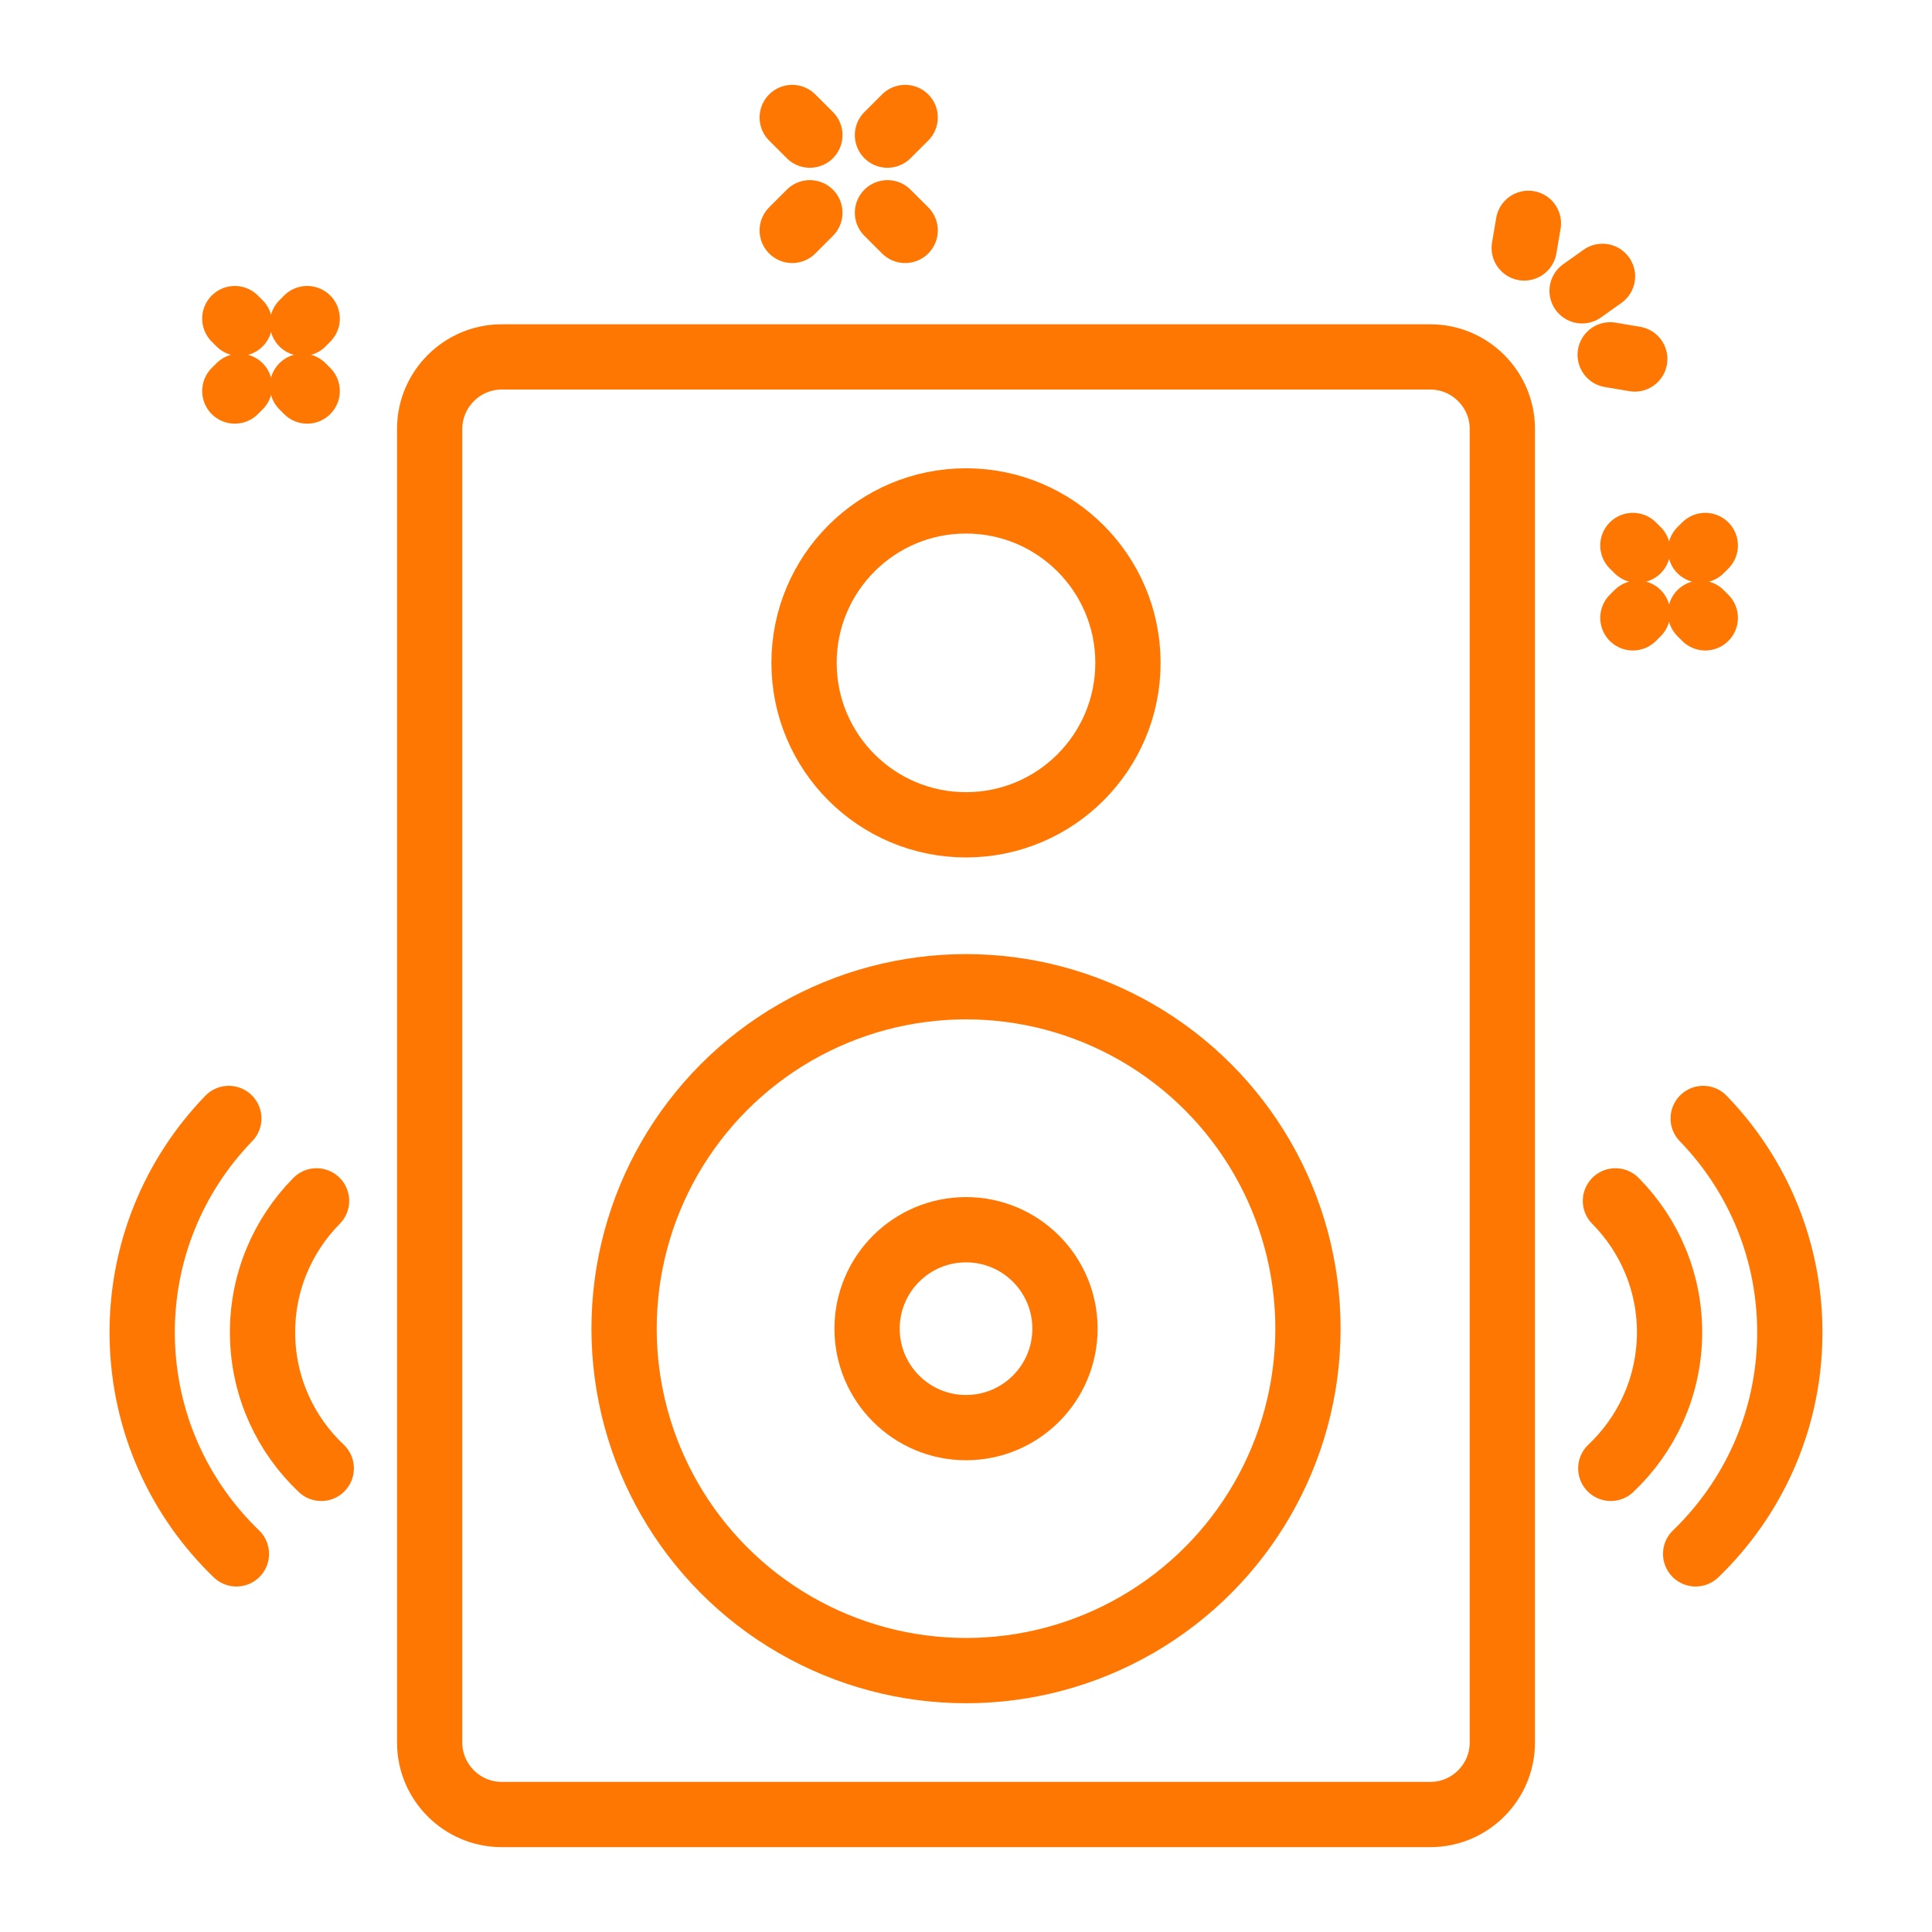
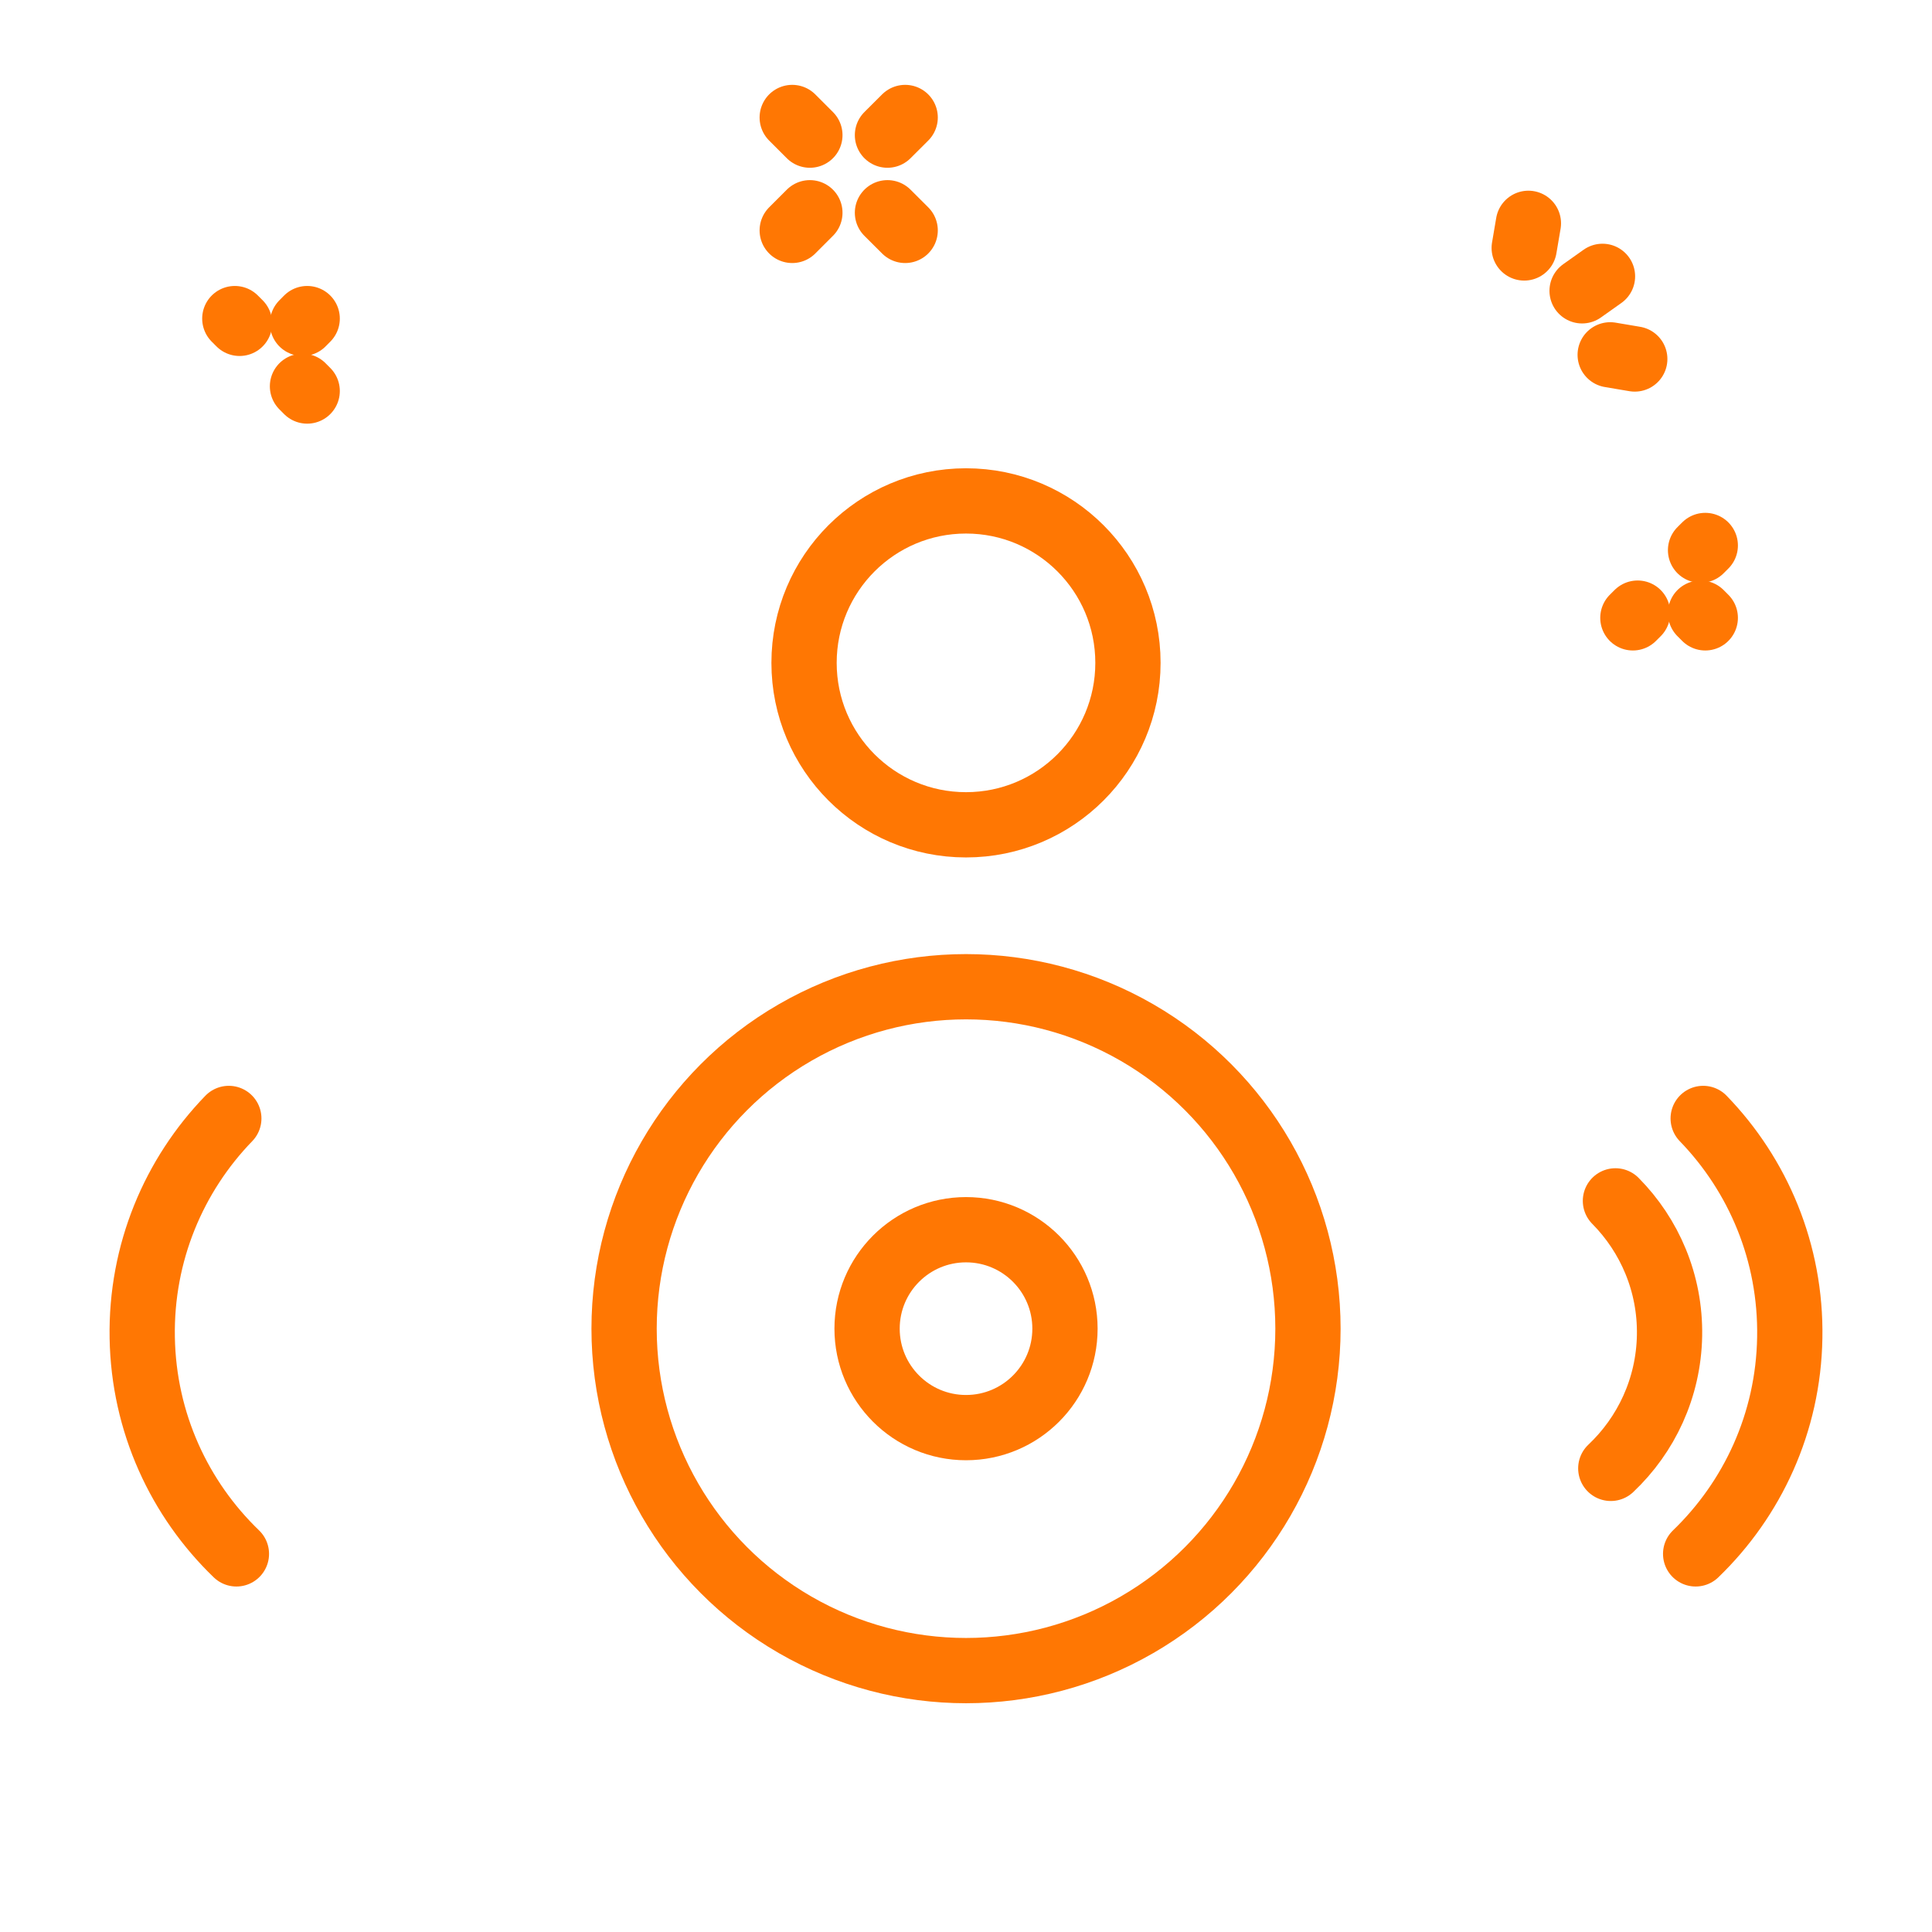
<svg xmlns="http://www.w3.org/2000/svg" version="1.1" id="Calque_1" x="0px" y="0px" width="74px" height="74px" viewBox="0 0 74 74" enable-background="new 0 0 74 74" xml:space="preserve">
  <g>
-     <path fill="none" stroke="#FF7703" stroke-width="2.5" stroke-linecap="round" stroke-linejoin="round" stroke-miterlimit="10" d="   M54.787,69.5H19.215c-1.518,0-2.758-1.24-2.758-2.756V16.428c0-1.516,1.24-2.757,2.758-2.757h35.572   c1.516,0,2.756,1.241,2.756,2.757v50.316C57.543,68.26,56.303,69.5,54.787,69.5z" />
    <circle fill="none" stroke="#FF7703" stroke-width="2.5" stroke-linecap="round" stroke-linejoin="round" stroke-miterlimit="10" cx="37" cy="25.389" r="6.203" />
    <circle fill="none" stroke="#FF7703" stroke-width="2.5" stroke-linecap="round" stroke-linejoin="round" stroke-miterlimit="10" cx="37.001" cy="50.891" r="13.097" />
    <circle fill="none" stroke="#FF7703" stroke-width="2.5" stroke-linecap="round" stroke-linejoin="round" stroke-miterlimit="10" cx="37.001" cy="50.891" r="3.79" />
    <line fill="none" stroke="#FF7703" stroke-width="2.5" stroke-linecap="round" stroke-linejoin="round" stroke-miterlimit="10" x1="30.344" y1="8.825" x2="31.02" y2="8.149" />
    <line fill="none" stroke="#FF7703" stroke-width="2.5" stroke-linecap="round" stroke-linejoin="round" stroke-miterlimit="10" x1="33.992" y1="5.176" x2="34.67" y2="4.5" />
    <line fill="none" stroke="#FF7703" stroke-width="2.5" stroke-linecap="round" stroke-linejoin="round" stroke-miterlimit="10" x1="34.67" y1="8.825" x2="33.992" y2="8.149" />
    <line fill="none" stroke="#FF7703" stroke-width="2.5" stroke-linecap="round" stroke-linejoin="round" stroke-miterlimit="10" x1="31.02" y1="5.176" x2="30.344" y2="4.5" />
    <line fill="none" stroke="#FF7703" stroke-width="2.5" stroke-linecap="round" stroke-linejoin="round" stroke-miterlimit="10" x1="9.176" y1="12.385" x2="8.994" y2="12.203" />
    <line fill="none" stroke="#FF7703" stroke-width="2.5" stroke-linecap="round" stroke-linejoin="round" stroke-miterlimit="10" x1="11.766" y1="14.977" x2="11.586" y2="14.796" />
-     <line fill="none" stroke="#FF7703" stroke-width="2.5" stroke-linecap="round" stroke-linejoin="round" stroke-miterlimit="10" x1="9.176" y1="14.796" x2="8.994" y2="14.977" />
    <line fill="none" stroke="#FF7703" stroke-width="2.5" stroke-linecap="round" stroke-linejoin="round" stroke-miterlimit="10" x1="11.766" y1="12.203" x2="11.586" y2="12.385" />
-     <line fill="none" stroke="#FF7703" stroke-width="2.5" stroke-linecap="round" stroke-linejoin="round" stroke-miterlimit="10" x1="62.725" y1="21.073" x2="62.543" y2="20.893" />
    <line fill="none" stroke="#FF7703" stroke-width="2.5" stroke-linecap="round" stroke-linejoin="round" stroke-miterlimit="10" x1="65.316" y1="23.665" x2="65.135" y2="23.484" />
    <line fill="none" stroke="#FF7703" stroke-width="2.5" stroke-linecap="round" stroke-linejoin="round" stroke-miterlimit="10" x1="62.725" y1="23.484" x2="62.543" y2="23.665" />
    <line fill="none" stroke="#FF7703" stroke-width="2.5" stroke-linecap="round" stroke-linejoin="round" stroke-miterlimit="10" x1="65.316" y1="20.893" x2="65.135" y2="21.073" />
    <line fill="none" stroke="#FF7703" stroke-width="2.5" stroke-linecap="round" stroke-linejoin="round" stroke-miterlimit="10" x1="61.674" y1="13.591" x2="62.615" y2="13.75" />
    <line fill="none" stroke="#FF7703" stroke-width="2.5" stroke-linecap="round" stroke-linejoin="round" stroke-miterlimit="10" x1="58.381" y1="9.497" x2="58.541" y2="8.554" />
    <line fill="none" stroke="#FF7703" stroke-width="2.5" stroke-linecap="round" stroke-linejoin="round" stroke-miterlimit="10" x1="60.598" y1="11.139" x2="61.379" y2="10.585" />
    <path fill="none" stroke="#FF7703" stroke-width="2.5" stroke-linecap="round" stroke-linejoin="round" stroke-miterlimit="10" d="   M61.875,45.996c1.311,1.324,2.107,3.152,2.072,5.16c-0.037,2.009-0.895,3.808-2.25,5.086" />
    <path fill="none" stroke="#FF7703" stroke-width="2.5" stroke-linecap="round" stroke-linejoin="round" stroke-miterlimit="10" d="   M64.947,59.517c2.174-2.096,3.551-5.021,3.605-8.279c0.057-3.259-1.215-6.23-3.316-8.399" />
-     <path fill="none" stroke="#FF7703" stroke-width="2.5" stroke-linecap="round" stroke-linejoin="round" stroke-miterlimit="10" d="   M12.125,45.996c-1.307,1.324-2.104,3.152-2.068,5.16c0.035,2.009,0.895,3.808,2.248,5.086" />
    <path fill="none" stroke="#FF7703" stroke-width="2.5" stroke-linecap="round" stroke-linejoin="round" stroke-miterlimit="10" d="   M9.055,59.517c-2.176-2.096-3.551-5.021-3.607-8.279c-0.057-3.259,1.215-6.23,3.316-8.399" />
  </g>
</svg>